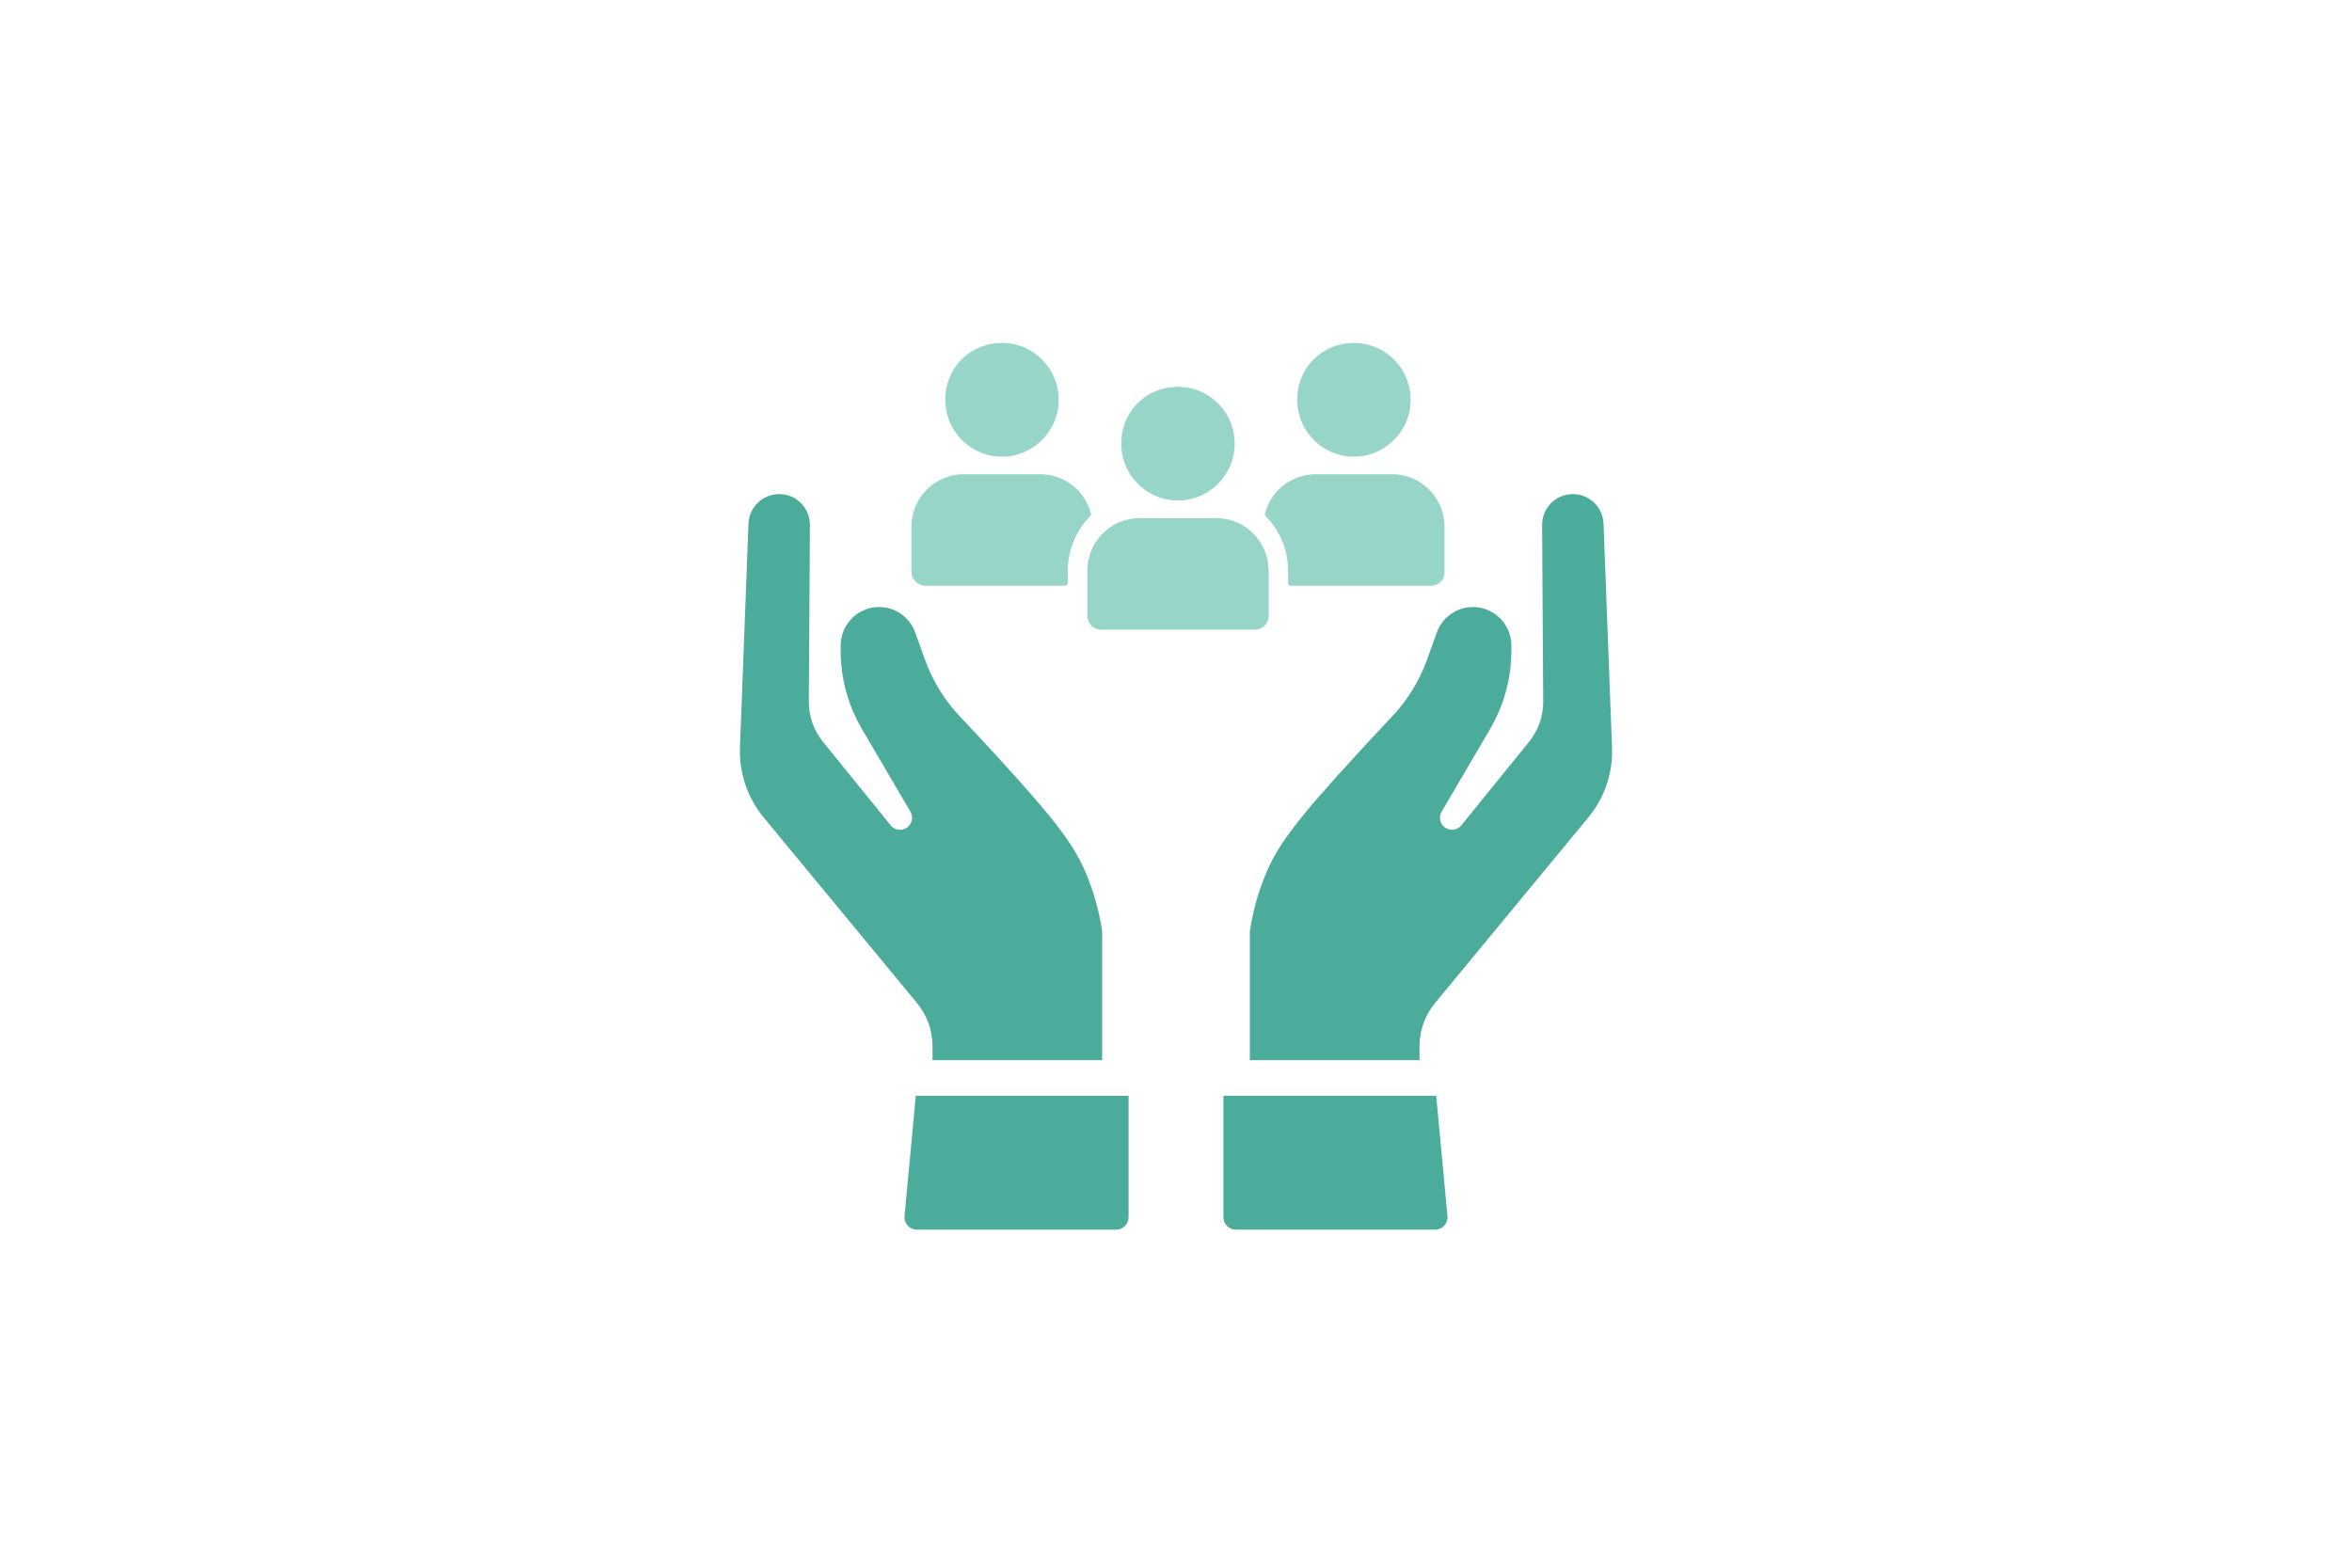
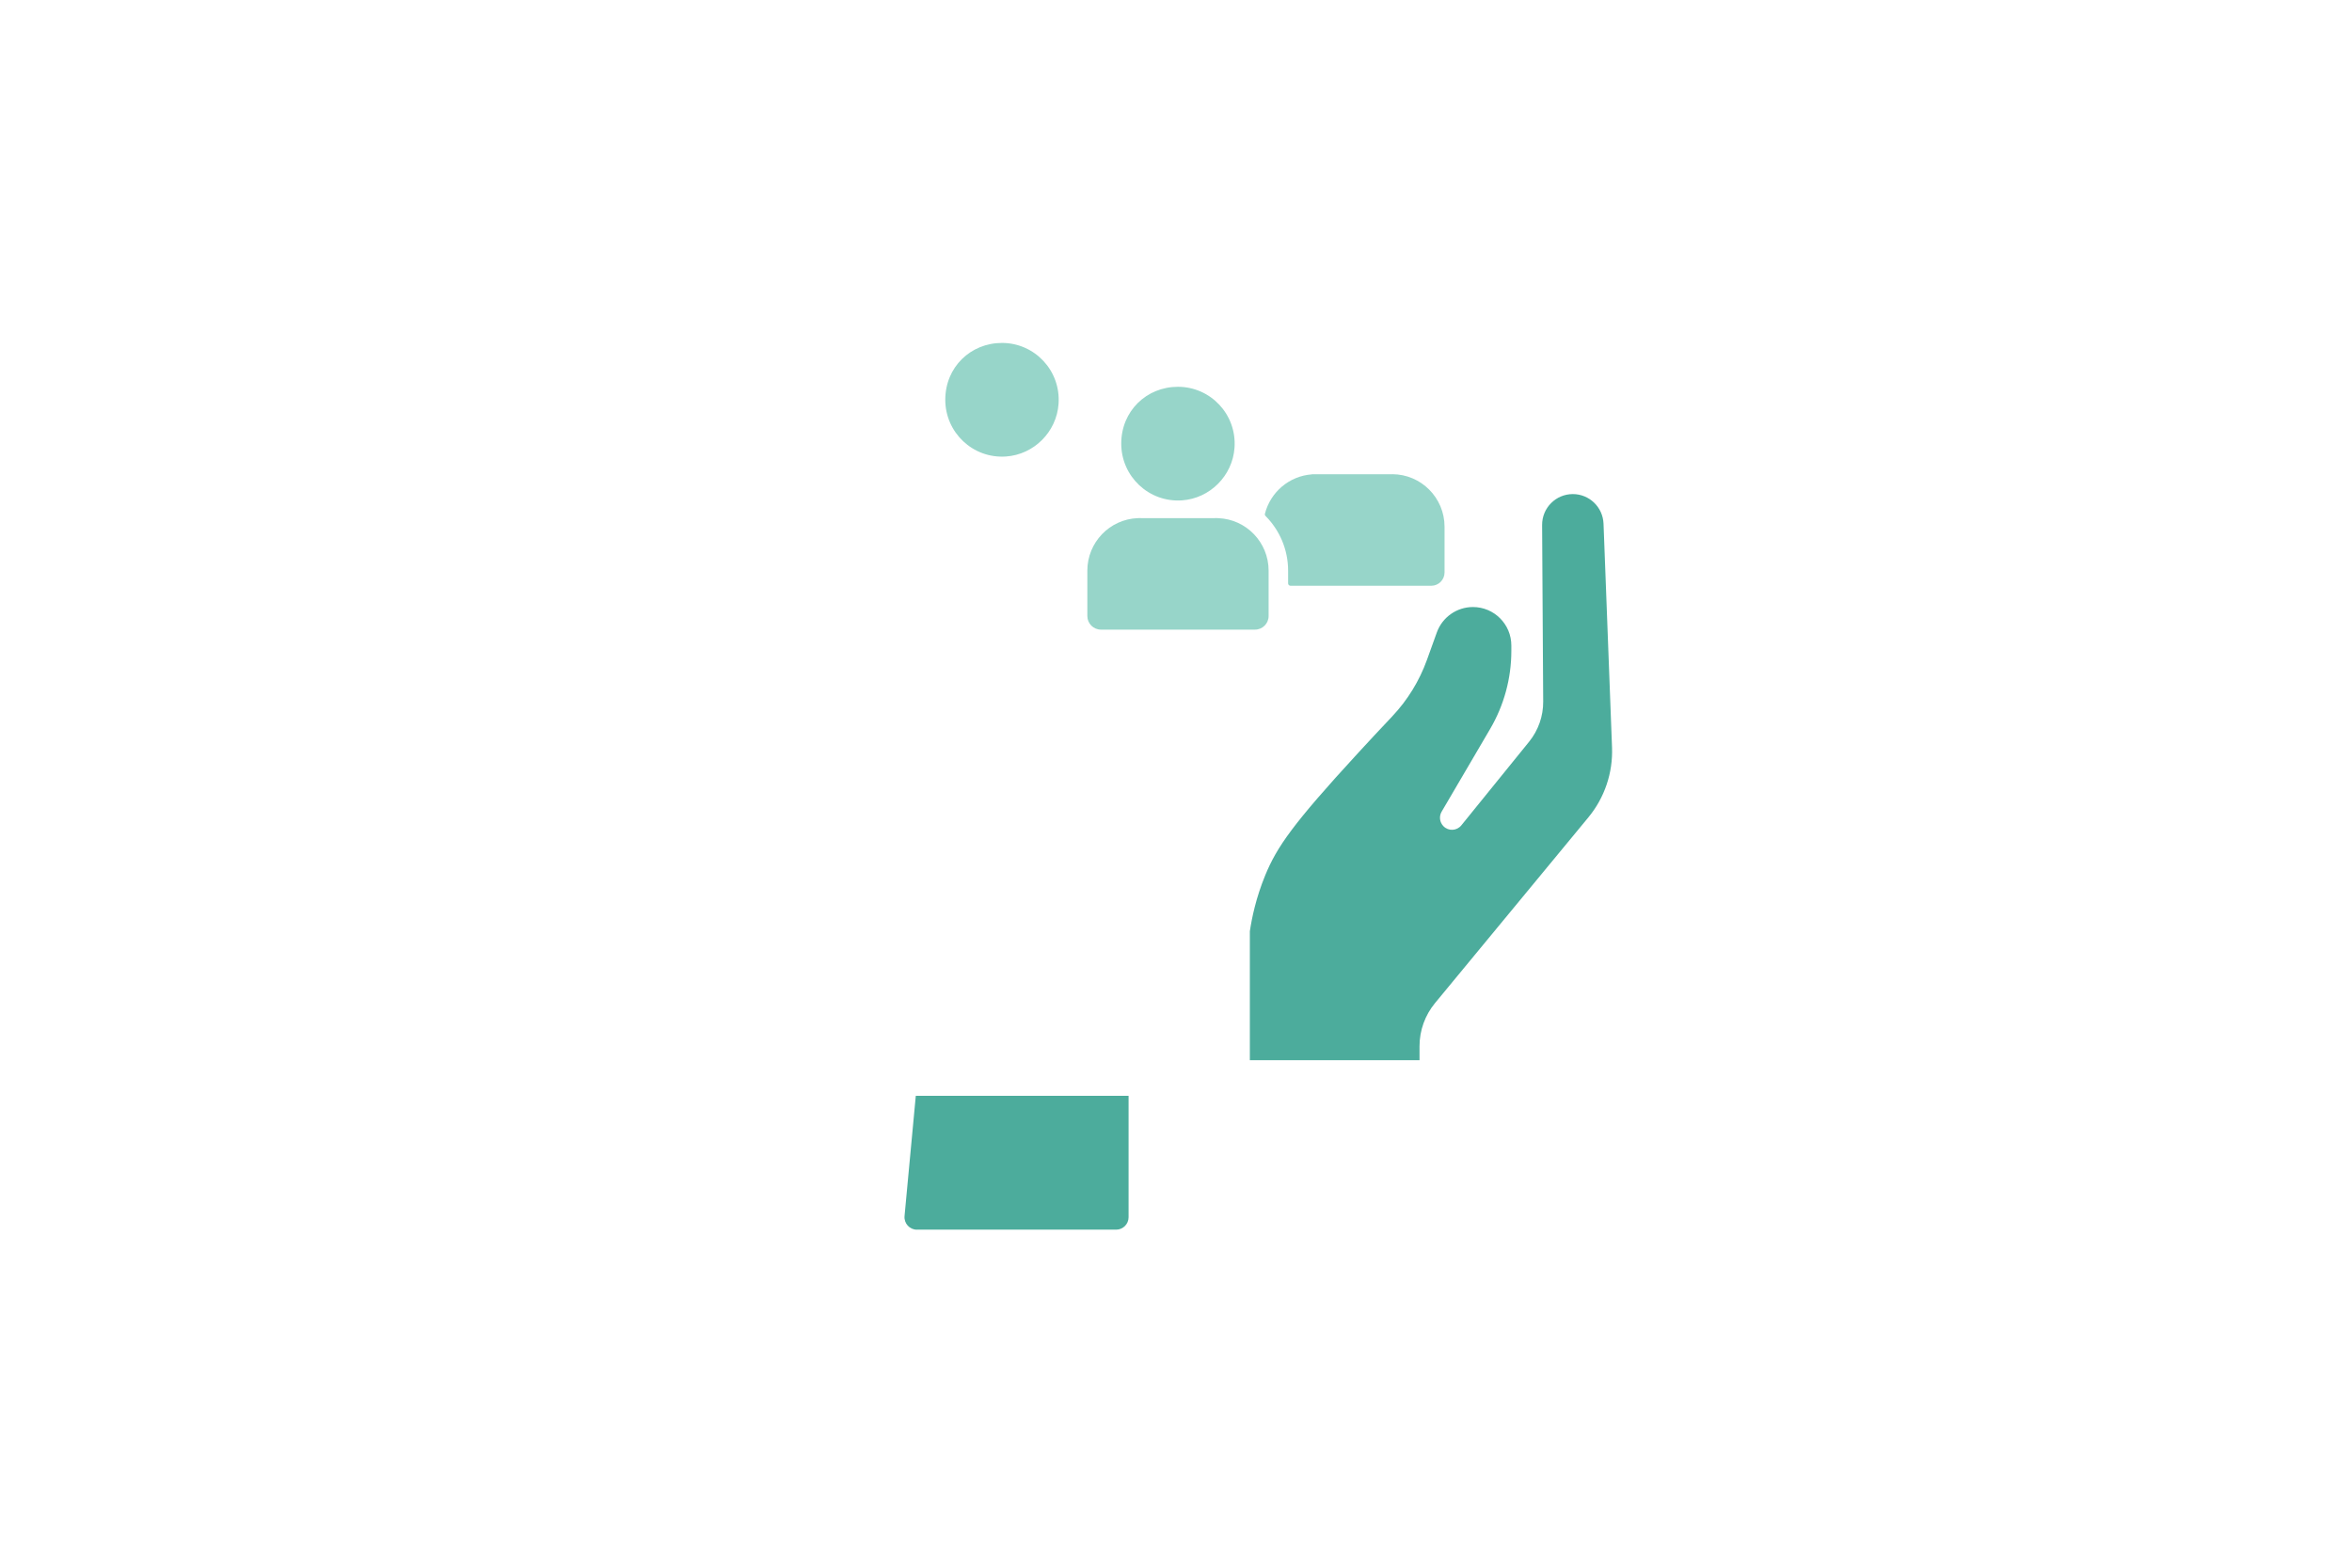
<svg xmlns="http://www.w3.org/2000/svg" width="480" height="320" viewBox="0 0 480 320" fill="none">
  <g clip-path="url(#clip0_14384_3446)" filter="url(#filter0_n_14384_3446)">
-     <path d="M292.879 251H252.209C250.811 251 249.678 249.863 249.678 248.462V223.676H293.104L295.401 248.226C295.537 249.716 294.37 251.005 292.879 251.005V251Z" fill="#4CAC9C" />
    <path d="M255.072 216.413H289.698V213.551C289.698 210.342 290.817 207.23 292.855 204.76L324.157 166.846C327.466 162.837 329.186 157.751 328.985 152.556L327.251 106.905C327.124 103.528 324.353 100.853 320.986 100.853C317.507 100.853 314.692 103.69 314.717 107.179L314.937 143.207C314.956 146.191 313.94 149.082 312.063 151.4L298.23 168.473C297.311 169.605 295.62 169.693 294.594 168.659C293.803 167.865 293.646 166.64 294.213 165.675L304.113 148.788C306.942 143.961 308.438 138.463 308.438 132.862V131.769C308.438 127.427 304.929 123.909 300.6 123.909C297.296 123.909 294.35 125.987 293.226 129.103L291.218 134.685C289.673 138.973 287.264 142.903 284.142 146.21C281.42 149.087 279.05 151.645 277.071 153.796C263.858 168.174 260.594 172.854 258.195 178.7C256.313 183.296 255.483 187.359 255.072 190.083V216.413Z" fill="#4CAC9C" />
    <path d="M187.121 251H227.791C229.189 251 230.322 249.863 230.322 248.462V223.676H186.896L184.6 248.226C184.463 249.716 185.631 251.005 187.121 251.005V251Z" fill="#4CAC9C" />
-     <path d="M224.933 216.413H190.307V213.551C190.307 210.342 189.188 207.23 187.15 204.76L155.842 166.846C152.539 162.842 150.819 157.751 151.015 152.556L152.749 106.905C152.876 103.528 155.647 100.853 159.019 100.853C162.498 100.853 165.312 103.69 165.288 107.179L165.068 143.207C165.049 146.191 166.065 149.082 167.941 151.4L181.775 168.473C182.694 169.605 184.384 169.693 185.411 168.659C186.202 167.865 186.359 166.64 185.792 165.675L175.892 148.788C173.062 143.961 171.567 138.463 171.567 132.862V131.769C171.567 127.427 175.076 123.909 179.405 123.909C182.708 123.909 185.655 125.987 186.779 129.103L188.787 134.685C190.331 138.973 192.74 142.903 195.863 146.21C198.585 149.087 200.955 151.645 202.934 153.796C216.147 168.174 219.411 172.854 221.81 178.7C223.691 183.296 224.522 187.359 224.933 190.083V216.413Z" fill="#4CAC9C" />
    <path d="M240.401 78.953C247.066 78.953 252.422 84.608 251.943 91.395C251.542 97.119 246.915 101.75 241.203 102.137C234.445 102.597 228.825 97.231 228.825 90.557C228.825 83.883 234.005 78.953 240.396 78.953H240.401Z" fill="#97D5C9" />
-     <path d="M276.312 70C282.977 70 288.333 75.655 287.854 82.442C287.453 88.166 282.826 92.796 277.113 93.184C270.355 93.644 264.736 88.278 264.736 81.604C264.736 74.93 269.92 70 276.312 70Z" fill="#97D5C9" />
    <path d="M204.491 70C211.156 70 216.511 75.655 216.032 82.442C215.632 88.166 211.004 92.796 205.292 93.184C198.534 93.644 192.914 88.278 192.914 81.604C192.914 74.93 198.099 70 204.491 70Z" fill="#97D5C9" />
    <path d="M248.615 105.763H248.586C248.459 105.763 248.332 105.753 248.2 105.753H247.98C247.941 105.753 247.902 105.758 247.863 105.763H232.891C232.852 105.763 232.813 105.753 232.769 105.753H232.607C232.48 105.753 232.348 105.758 232.221 105.763H232.192C226.475 105.983 221.906 110.698 221.906 116.485V125.737C221.906 127.275 223.147 128.52 224.681 128.52H256.126C257.66 128.52 258.901 127.275 258.901 125.737V116.485C258.901 110.698 254.333 105.983 248.615 105.768V105.763Z" fill="#97D5C9" />
-     <path d="M222.634 104.778C221.481 100.402 217.64 97.129 212.998 96.825V96.8H196.574V96.81C196.447 96.81 196.315 96.81 196.188 96.81C195.372 96.849 191.947 97.119 189.132 99.941C186.088 102.999 186 106.792 186 107.532V116.671C186 118.269 187.29 119.562 188.883 119.562H217.278C217.635 119.562 217.928 119.273 217.928 118.911V116.48C217.928 112.163 219.658 108.247 222.463 105.391C222.624 105.229 222.693 104.994 222.634 104.773V104.778Z" fill="#97D5C9" />
    <path d="M284.165 96.8H284.111H267.736V96.829C263.089 97.163 259.268 100.47 258.149 104.861C258.105 105.028 258.159 105.209 258.281 105.332C261.12 108.193 262.879 112.138 262.879 116.485V119.072C262.879 119.347 263.099 119.567 263.373 119.567H292.095C293.591 119.567 294.807 118.352 294.807 116.847V107.532C294.807 101.617 290.043 96.825 284.16 96.795L284.165 96.8Z" fill="#97D5C9" />
  </g>
  <defs>
    <filter id="filter0_n_14384_3446" x="151" y="70" width="178" height="181" filterUnits="userSpaceOnUse" color-interpolation-filters="sRGB">
      <feFlood flood-opacity="0" result="BackgroundImageFix" />
      <feBlend mode="normal" in="SourceGraphic" in2="BackgroundImageFix" result="shape" />
      <feTurbulence type="fractalNoise" baseFrequency="2 2" stitchTiles="stitch" numOctaves="3" result="noise" seed="5141" />
      <feColorMatrix in="noise" type="luminanceToAlpha" result="alphaNoise" />
      <feComponentTransfer in="alphaNoise" result="coloredNoise1">
        <feFuncA type="discrete" tableValues="1 1 1 1 1 1 1 1 1 1 1 1 1 1 1 1 1 1 1 1 1 1 1 1 1 1 1 1 1 1 1 1 1 1 1 1 1 1 1 1 1 1 1 1 1 1 1 1 1 1 1 0 0 0 0 0 0 0 0 0 0 0 0 0 0 0 0 0 0 0 0 0 0 0 0 0 0 0 0 0 0 0 0 0 0 0 0 0 0 0 0 0 0 0 0 0 0 0 0 0 " />
      </feComponentTransfer>
      <feComposite operator="in" in2="shape" in="coloredNoise1" result="noise1Clipped" />
      <feFlood flood-color="rgba(255, 255, 255, 0.3)" result="color1Flood" />
      <feComposite operator="in" in2="noise1Clipped" in="color1Flood" result="color1" />
      <feMerge result="effect1_noise_14384_3446">
        <feMergeNode in="shape" />
        <feMergeNode in="color1" />
      </feMerge>
    </filter>
    <clipPath id="clip0_14384_3446">
      <rect width="178" height="181" fill="white" transform="translate(151 70)" />
    </clipPath>
  </defs>
</svg>